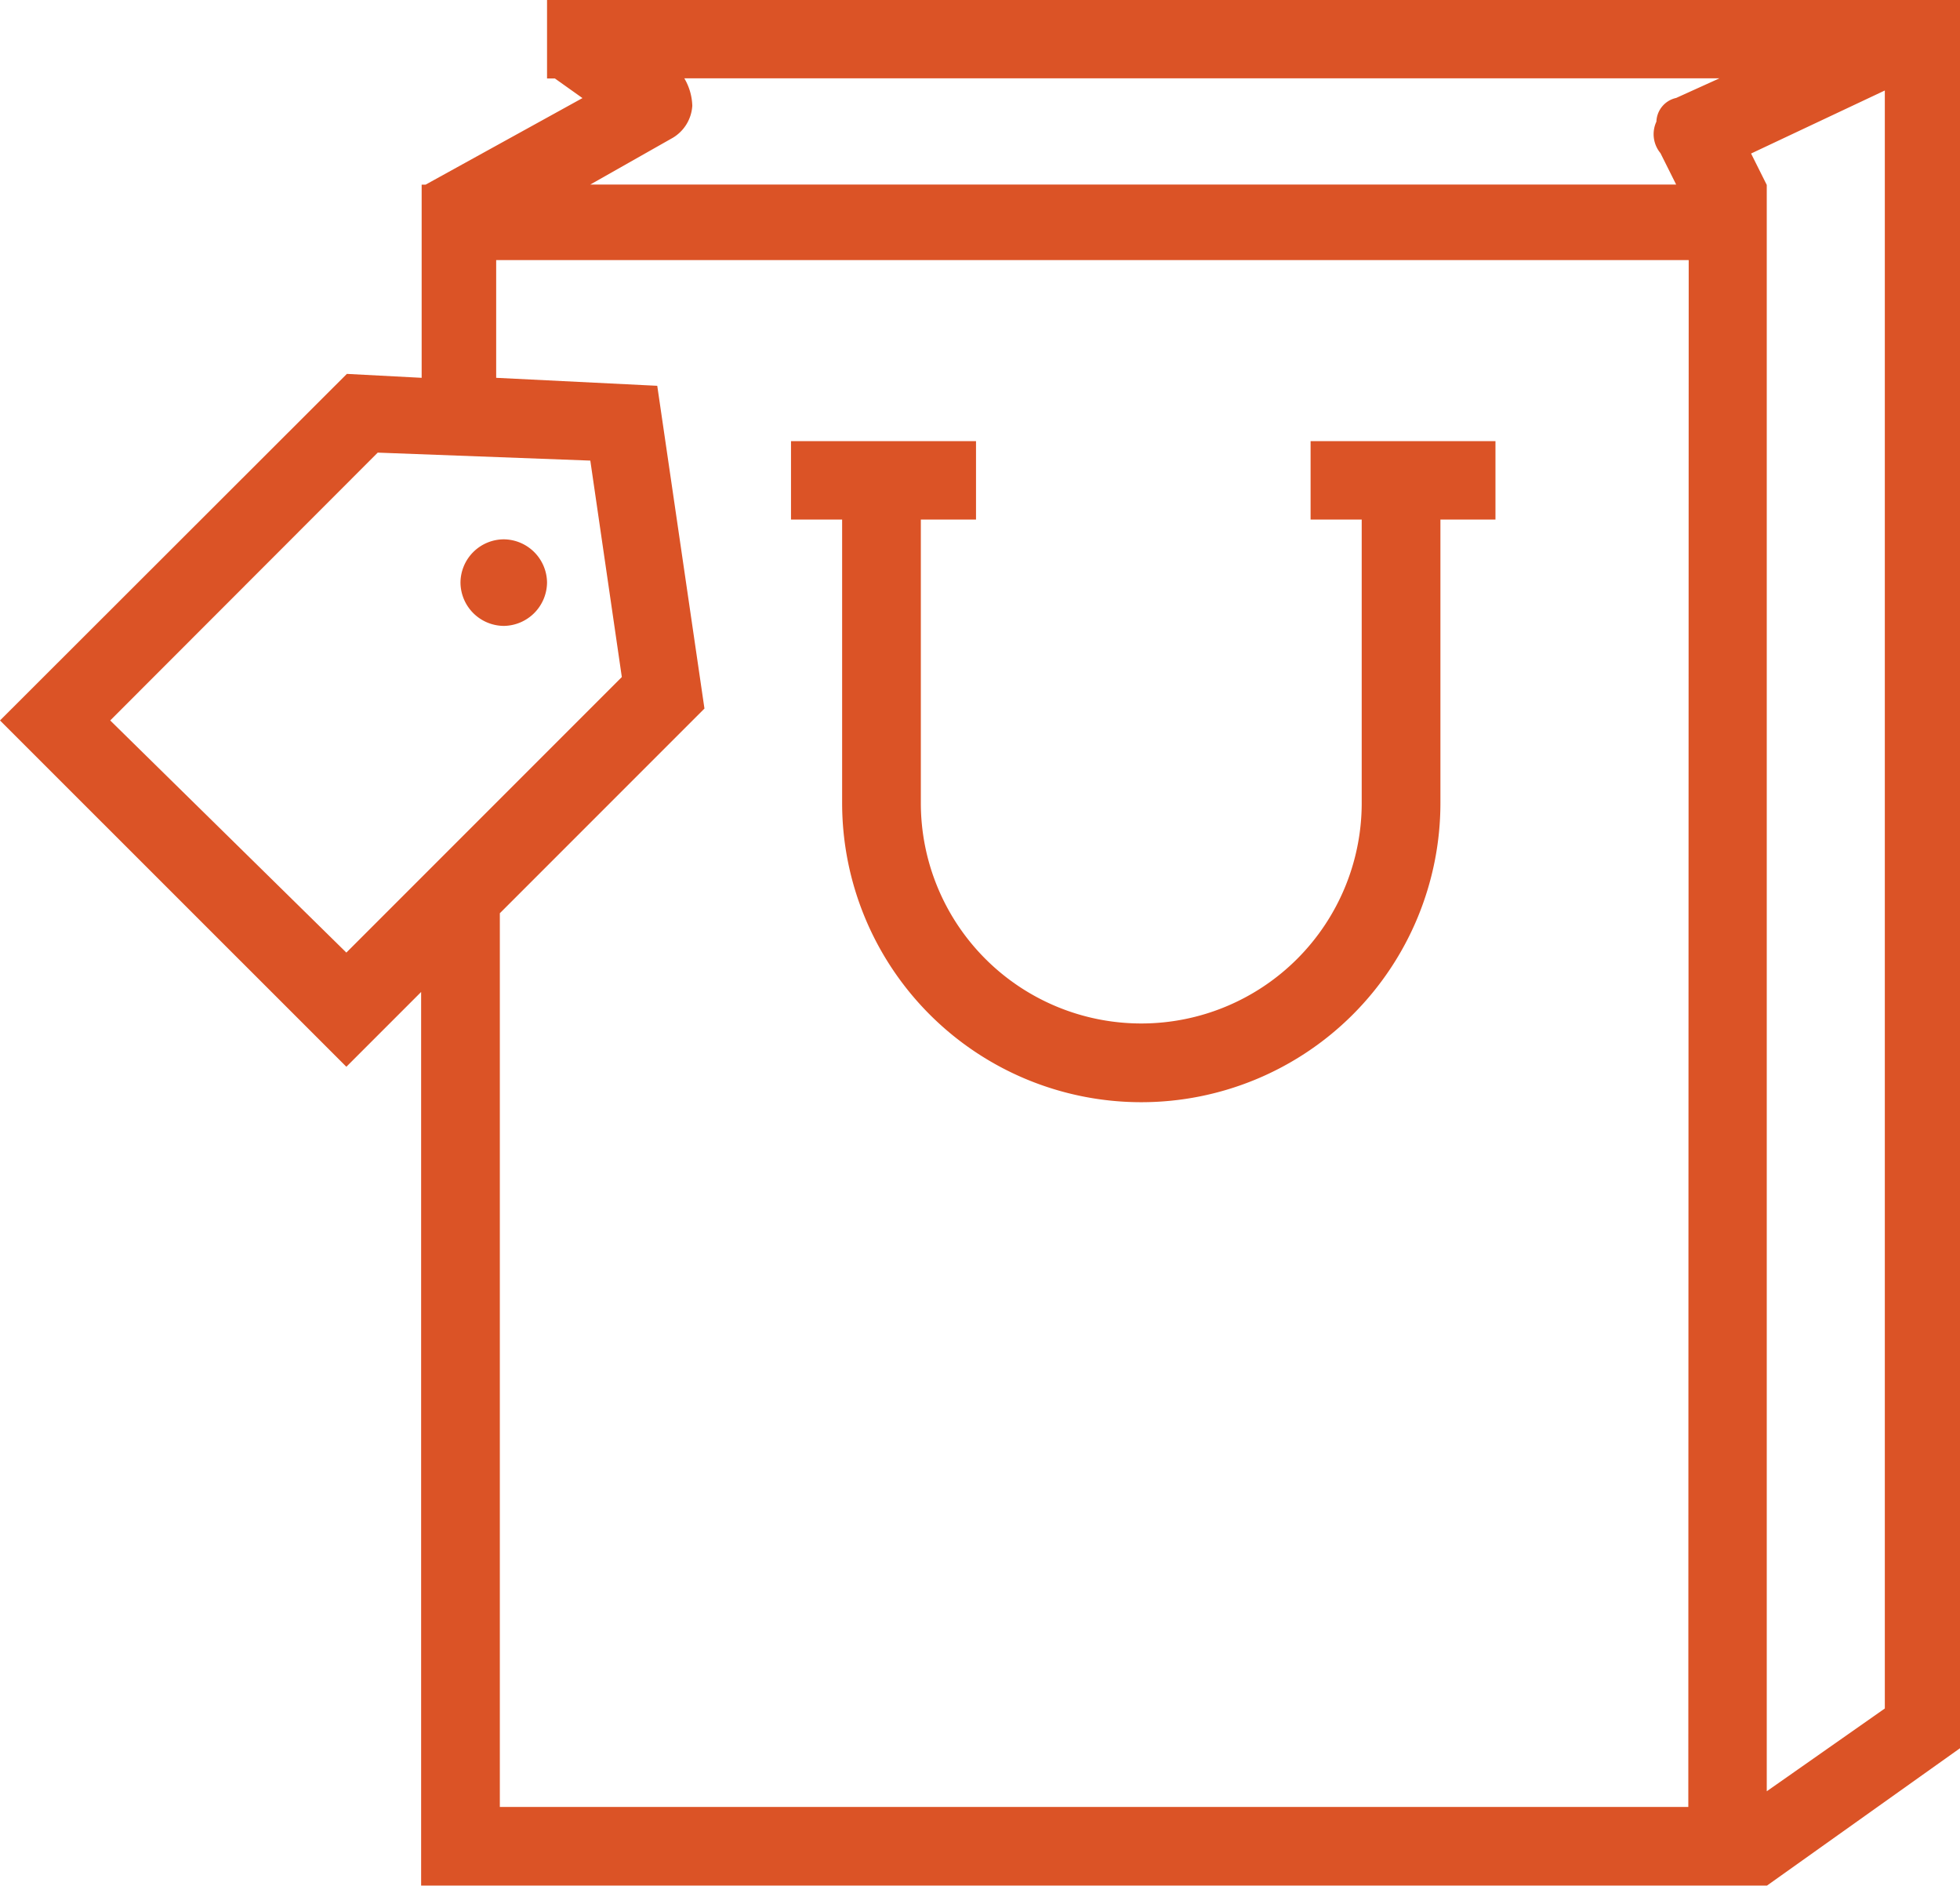
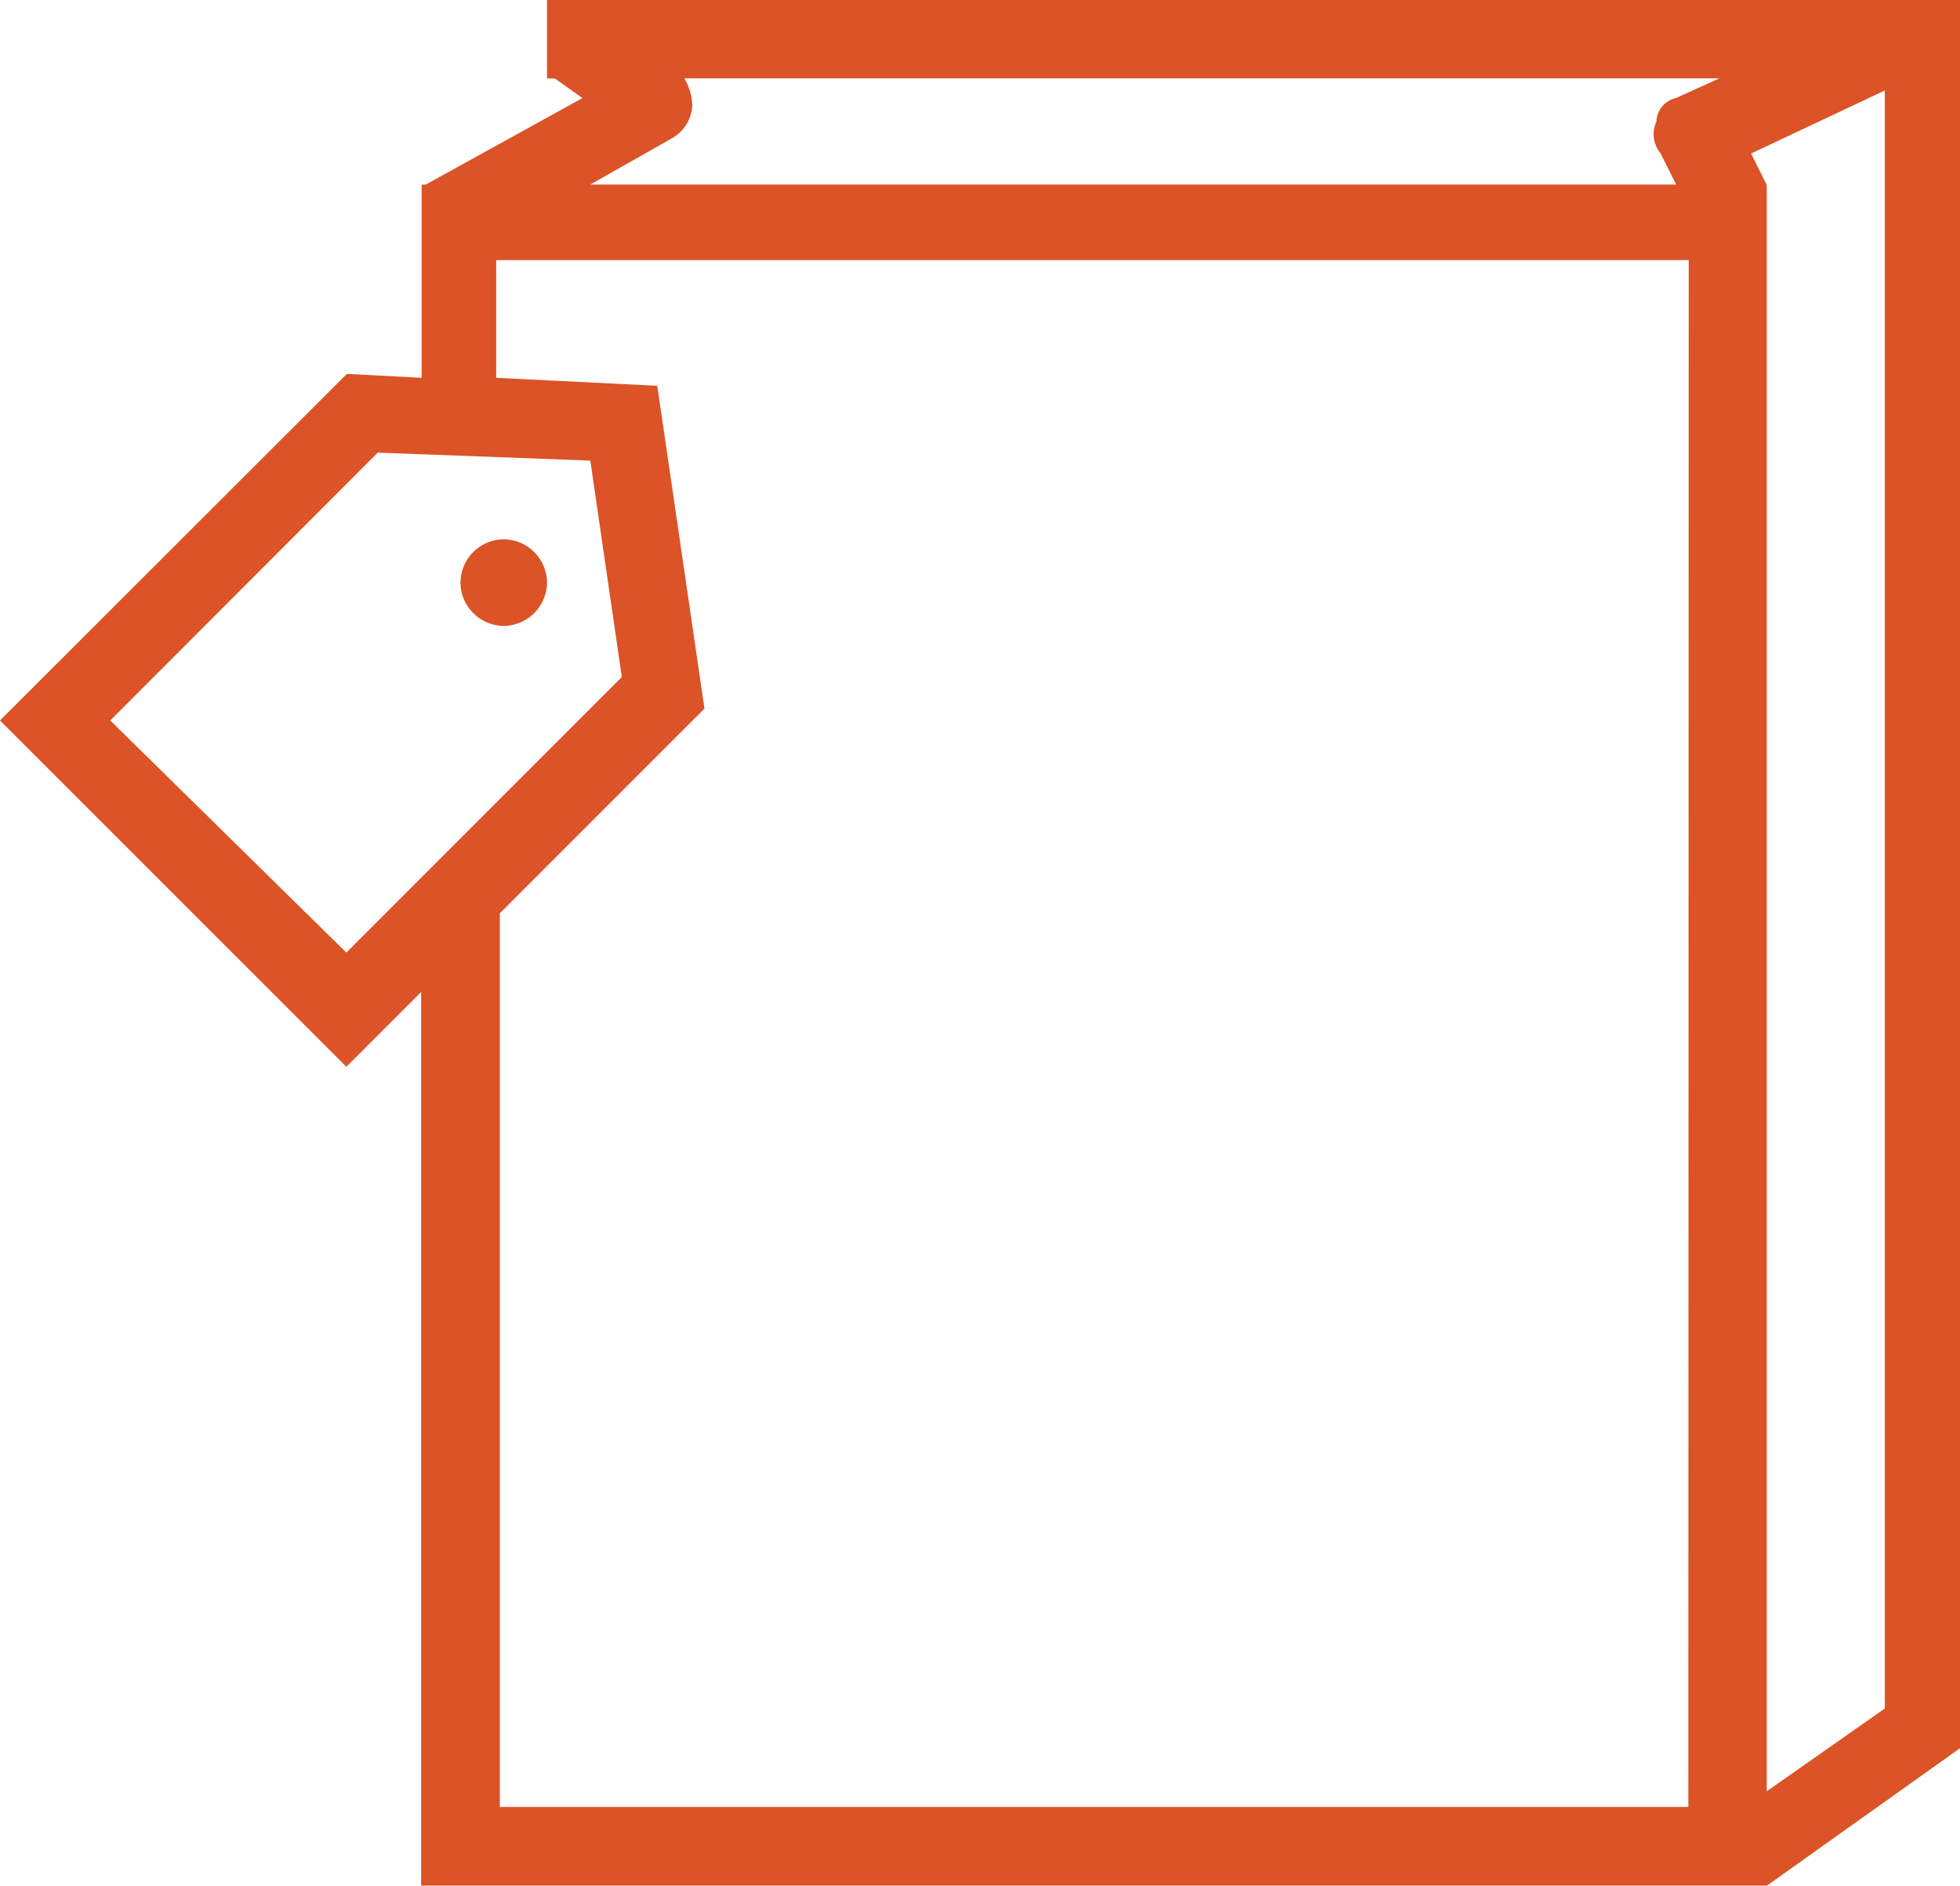
<svg xmlns="http://www.w3.org/2000/svg" id="Layer_1" data-name="Layer 1" viewBox="0 0 149.91 144.19">
  <defs>
    <style>.cls-1{fill:#db5326;}</style>
  </defs>
  <title>紀念商品(ORANGE)</title>
  <path class="cls-1" d="M41.89,2.91v6h.6l2.11,1.5-12,6.62h-.3V31.8l-5.72-.3L.05,58,26.54,84.48l5.72-5.72v68.33H135.2v0L150,136.56V2.91Zm9.63,10.53A3.07,3.07,0,0,0,53,11a4.34,4.34,0,0,0-.61-2.1h79.17l-3.31,1.5a1.92,1.92,0,0,0-1.51,1.81,2.27,2.27,0,0,0,.31,2.41l1.2,2.4H45.2ZM8.48,58,28.94,37.52l16.26.61,2.41,16.55L26.54,75.75Zm120.7,83.08H38.28V72.74L53.93,57.09,50.32,32.41,38,31.8v-9h91.21Zm6-1.2V17.05h0l-1.2-2.4,10.23-4.82V133.55Z" transform="translate(-0.05 -2.91)" />
  <path class="cls-1" d="M38.58,44.15h0a3.33,3.33,0,0,0-3.31,3.31h0a3.34,3.34,0,0,0,3.31,3.31h0a3.35,3.35,0,0,0,3.31-3.31h0A3.34,3.34,0,0,0,38.58,44.15Z" transform="translate(-0.05 -2.91)" />
-   <path class="cls-1" d="M64.46,64.31a22.88,22.88,0,1,0,45.76,0V42.64h4.21v-6H100.29v6h3.91V64.31a16.86,16.86,0,0,1-33.72,0V42.64H74.7v-6H60.55v6h3.91Z" transform="translate(-0.05 -2.91)" />
</svg>